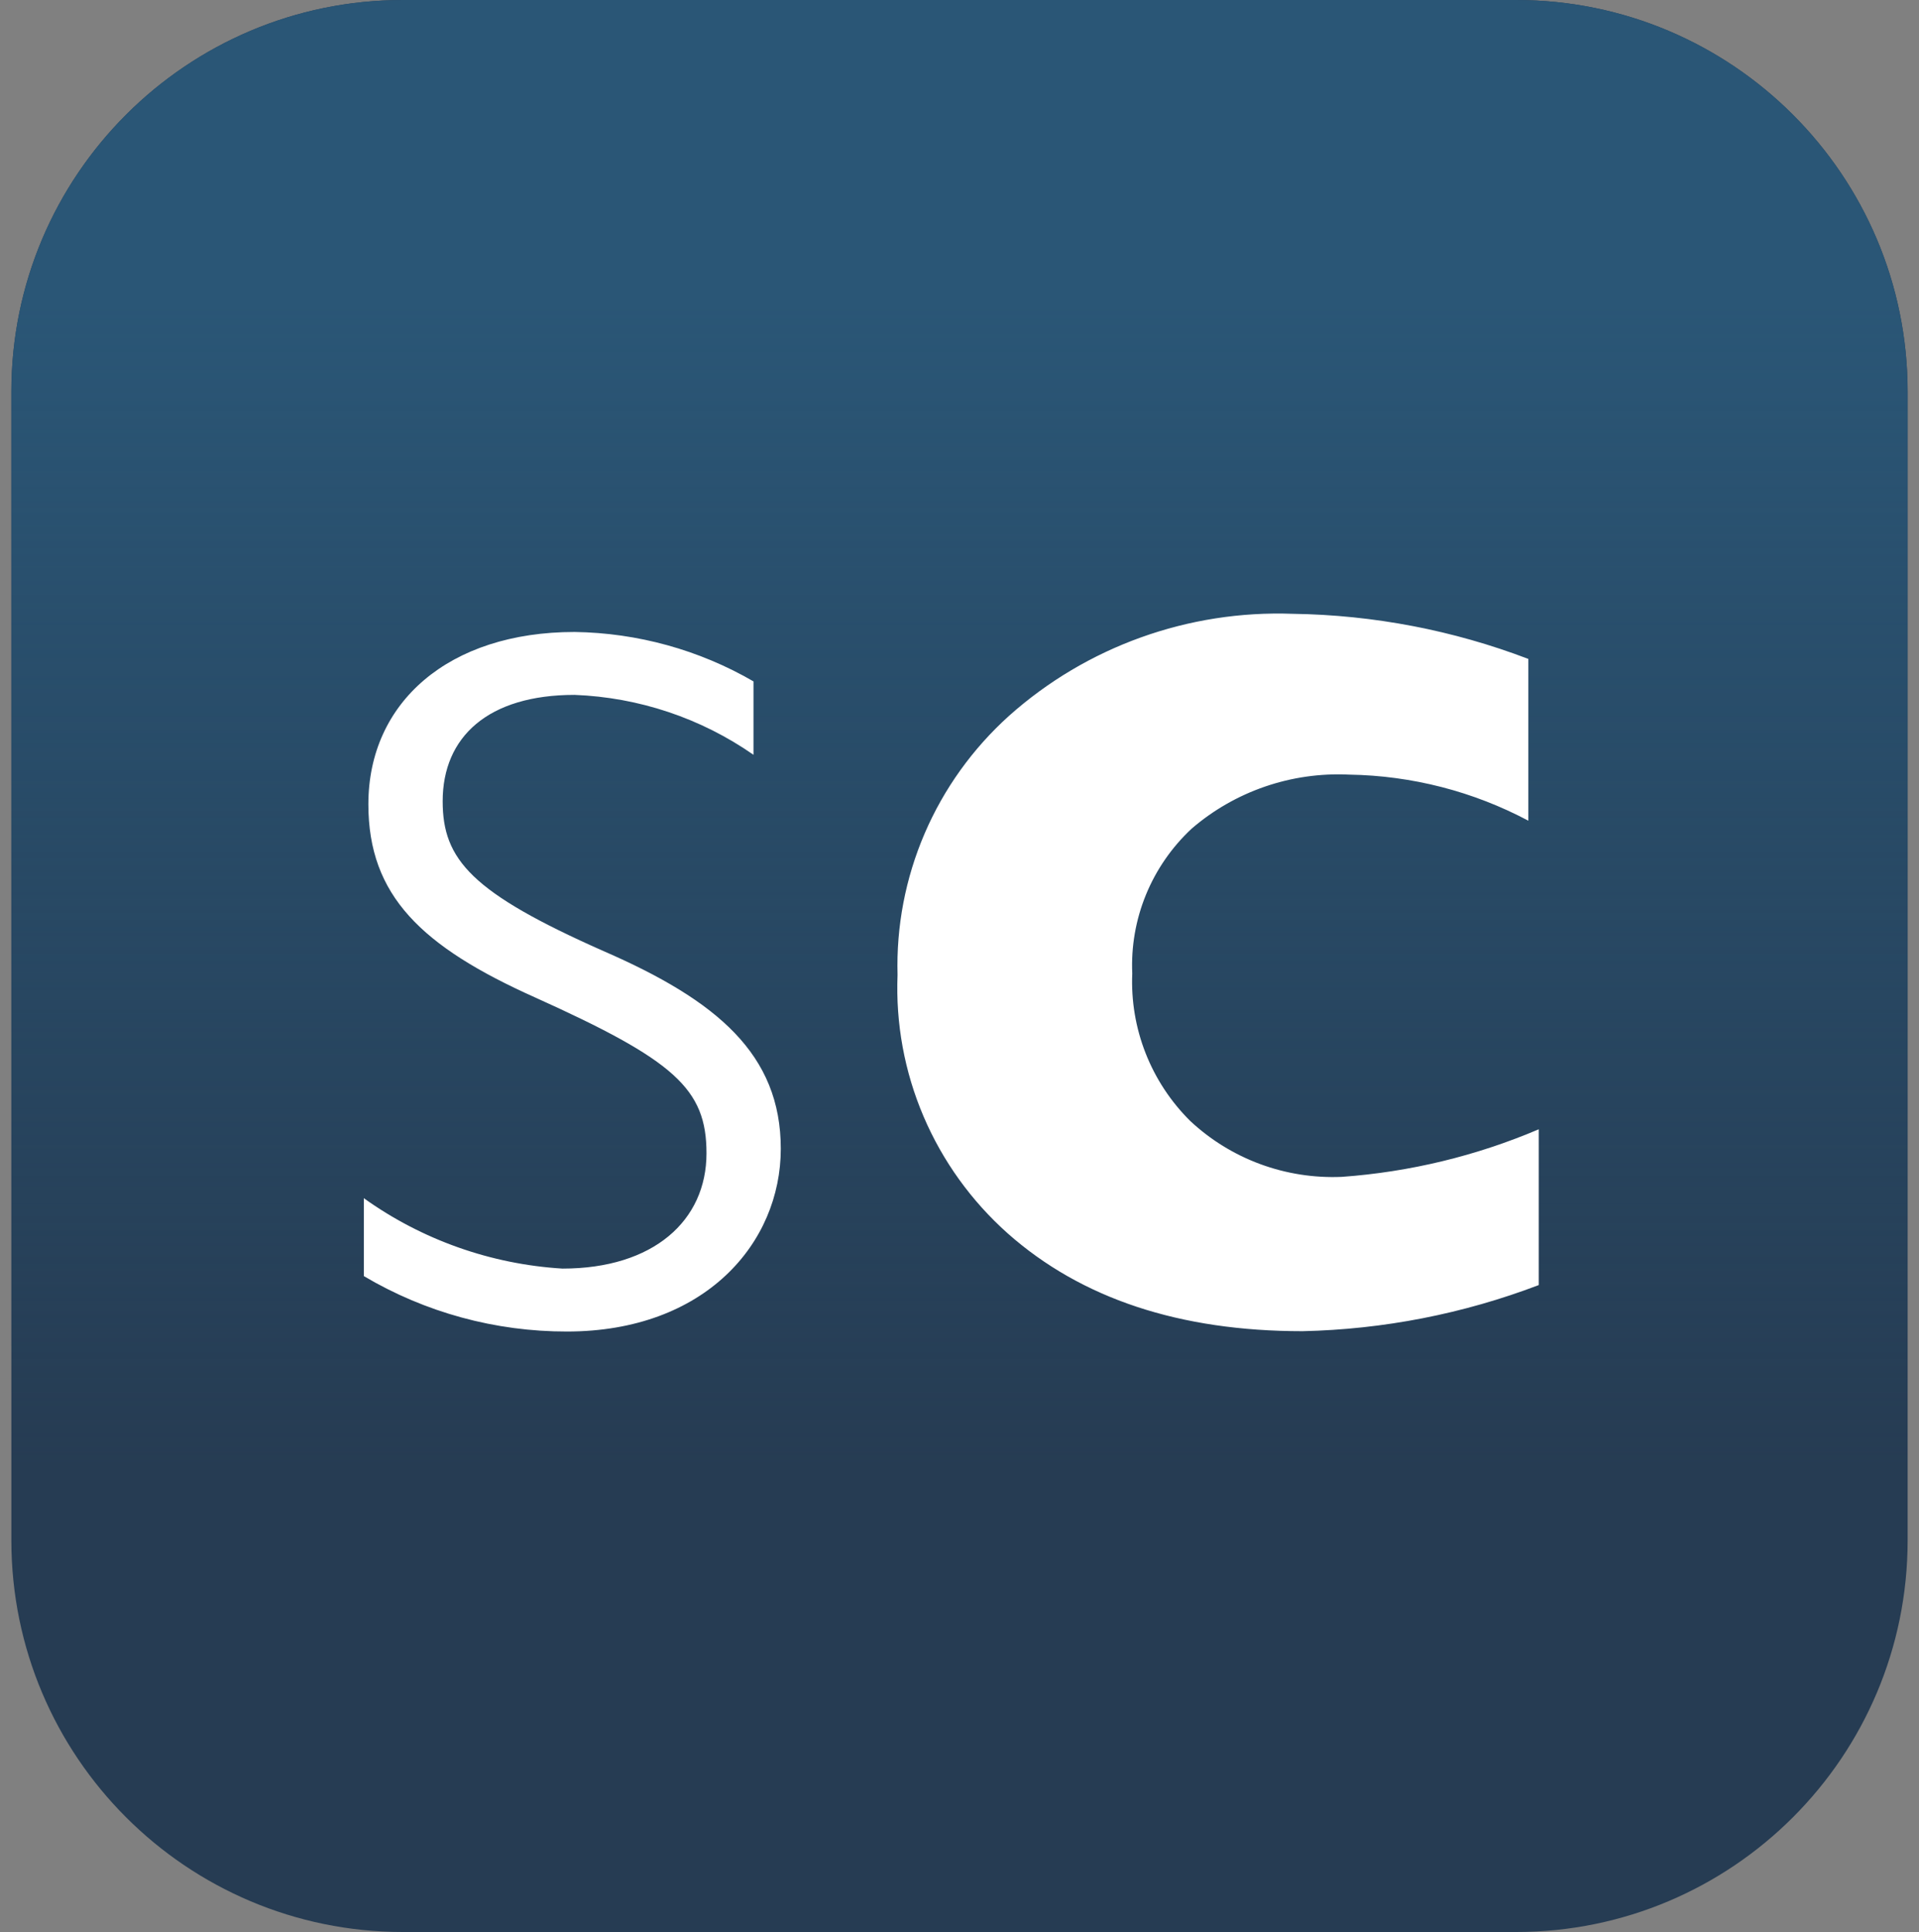
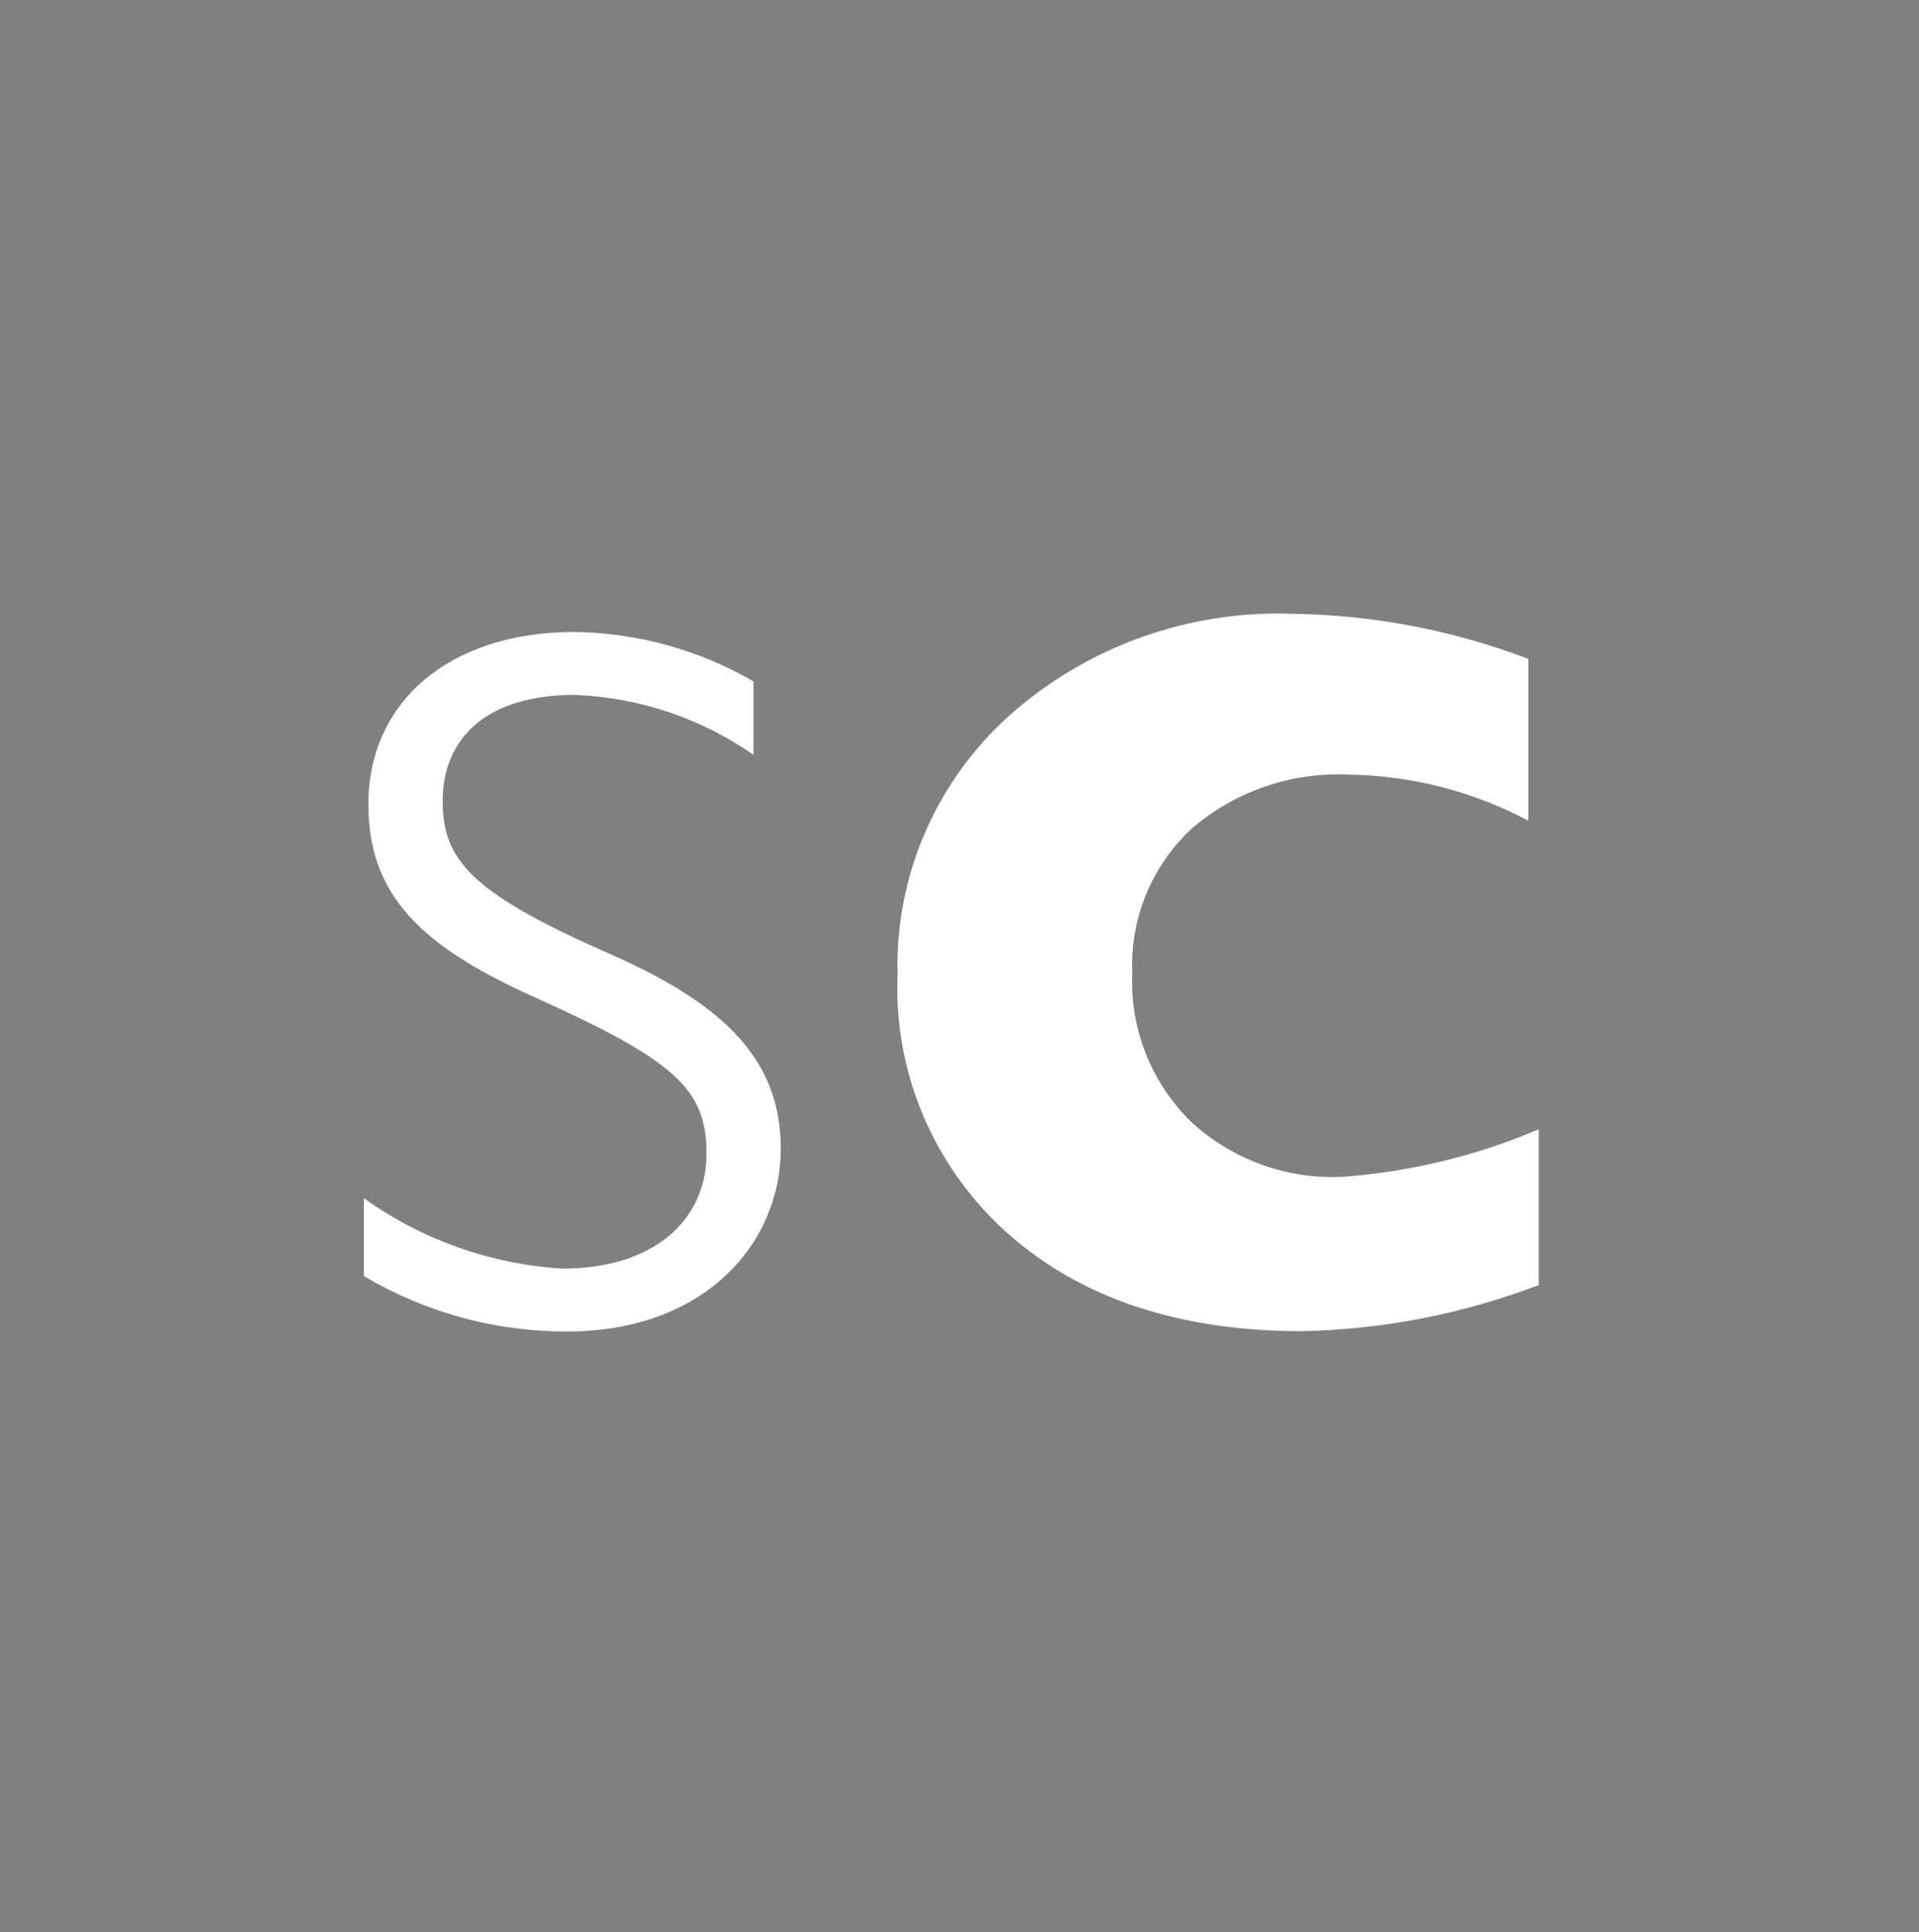
<svg xmlns="http://www.w3.org/2000/svg" width="147" height="148" viewBox="0 0 147 148" fill="none">
  <rect x="0" y="0" width="147" height="148" fill="#808080" stroke="none" />
-   <path d="M146.129 30C146.129 13.431 132.698 0 116.129 0H30.87C14.302 0 0.87 13.431 0.87 30V118C0.87 134.569 14.302 148 30.87 148H116.129C132.698 148 146.129 134.569 146.129 118V30Z" fill="#263C53" />
-   <path d="M146.129 30C146.129 13.431 132.698 0 116.129 0H30.87C14.302 0 0.87 13.431 0.87 30V118C0.87 134.569 14.302 148 30.87 148H116.129C132.698 148 146.129 134.569 146.129 118V30Z" fill="url(#paint0_linear_8807_56134)" />
  <path d="M28.218 61.608C28.218 68.608 32.284 72.509 40.994 76.411C51.68 81.23 54.119 83.41 54.119 88.345C54.119 93.508 50.054 97.18 43.085 97.18C37.598 96.845 32.321 94.974 27.87 91.787V97.754C32.57 100.542 37.951 102.01 43.433 102C54.002 102 59.81 95.23 59.81 88C59.81 80.771 54.932 76.64 46.221 72.853C36.116 68.378 33.91 65.854 33.91 61.378C33.91 56.444 37.394 53.231 44.014 53.231C48.935 53.421 53.696 55.015 57.719 57.821V52.198C53.56 49.785 48.837 48.48 44.014 48.412C34.374 48.412 28.218 53.805 28.218 61.608ZM117.87 86.509V98.443C112.091 100.645 105.97 101.84 99.777 101.975C90.363 101.975 82.84 99.482 77.206 94.495C74.412 92.009 72.207 88.946 70.746 85.523C69.285 82.1 68.606 78.401 68.755 74.689C68.651 70.969 69.359 67.27 70.832 63.844C72.305 60.418 74.509 57.346 77.292 54.838C83.234 49.532 91.037 46.727 99.041 47.021C105.212 47.109 111.318 48.28 117.076 50.477V62.87C112.853 60.626 108.147 59.415 103.352 59.34C98.934 59.126 94.604 60.612 91.273 63.488C89.756 64.906 88.565 66.63 87.782 68.543C86.999 70.456 86.642 72.513 86.734 74.575C86.645 76.657 86.993 78.736 87.756 80.679C88.519 82.622 89.681 84.388 91.169 85.866C92.715 87.313 94.54 88.439 96.535 89.175C98.53 89.911 100.655 90.244 102.783 90.153C107.983 89.78 113.083 88.548 117.87 86.509Z" fill="white" />
  <defs>
    <linearGradient id="paint0_linear_8807_56134" x1="73.5" y1="23.296" x2="73.5" y2="112.37" gradientUnits="userSpaceOnUse">
      <stop stop-color="#2A5676" />
      <stop offset="1" stop-color="#2A5676" stop-opacity="0" />
    </linearGradient>
  </defs>
</svg>